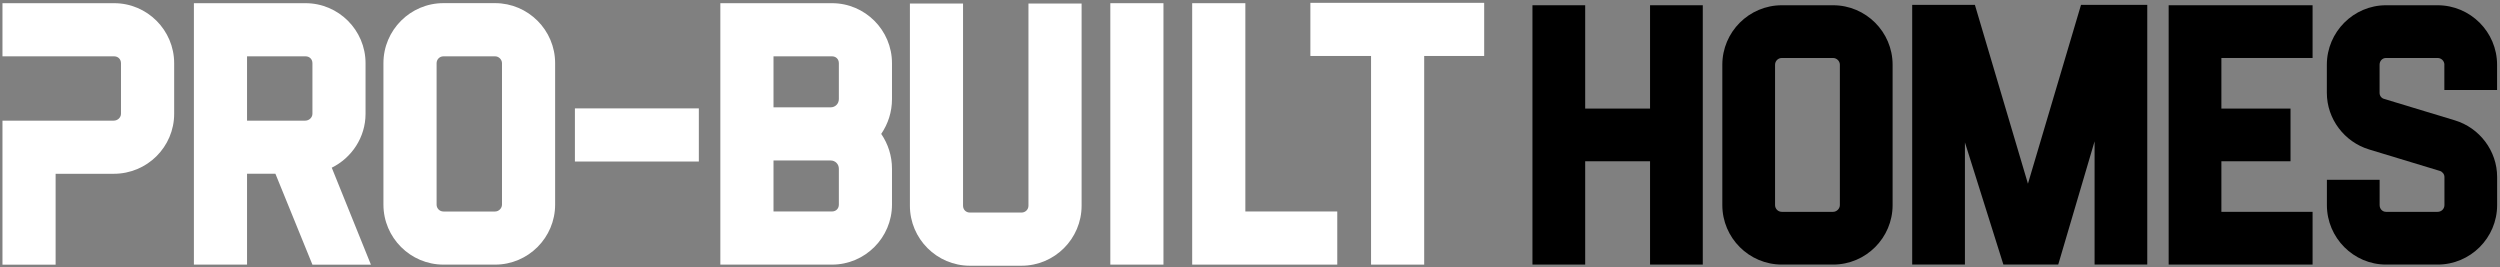
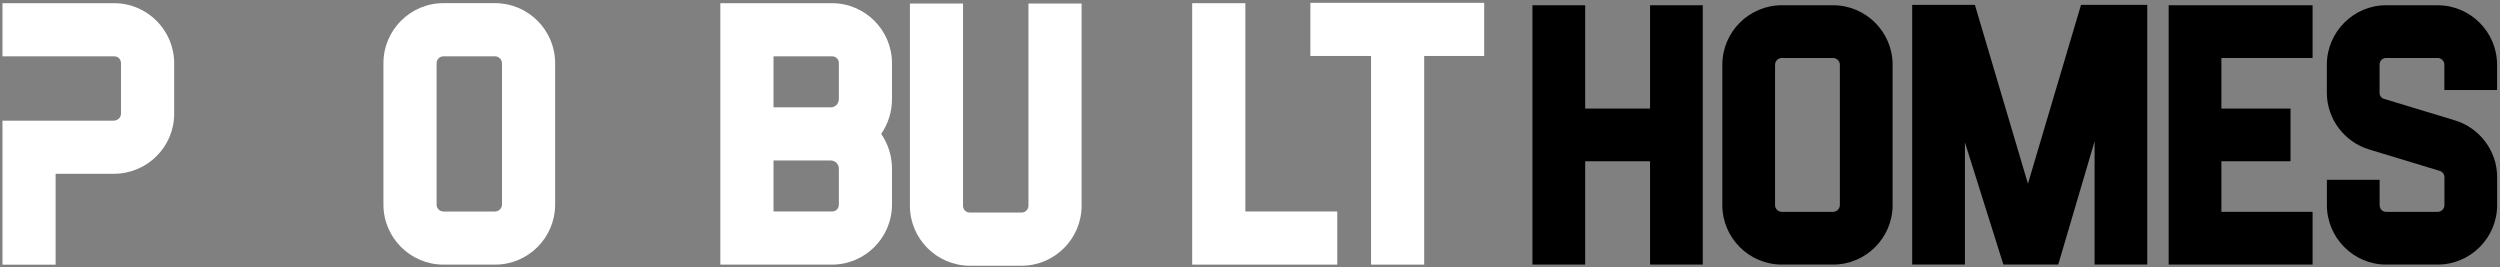
<svg xmlns="http://www.w3.org/2000/svg" width="543" height="58" viewBox="0 0 543 58" fill="none">
  <rect x="0" y="0" width="543" height="58" fill="#808080" stroke="none" />
  <path d="M369.844 57.464H358.391V35.026H344.303V57.464H332.85V1.141H344.303V23.584H358.391V1.141H369.844V57.464Z" fill="black" />
  <path d="M411.074 14.063V44.547C411.074 51.662 405.271 57.464 398.152 57.464H387.011C379.891 57.464 374.089 51.662 374.089 44.547V14.063C374.089 6.943 379.891 1.141 387.011 1.141H398.152C405.271 1.141 411.074 6.943 411.074 14.063ZM398.152 12.594H387.011C386.162 12.594 385.542 13.292 385.542 14.063V44.547C385.542 45.323 386.162 46.011 387.011 46.011H398.152C398.933 46.011 399.62 45.313 399.62 44.547V14.063C399.631 13.281 398.933 12.594 398.152 12.594Z" fill="black" />
  <path d="M466.396 57.464H454.943V30.698L447.048 57.464H435.136L426.782 30.927V57.464H415.329V1.063H428.949L440.469 39.901L451.995 1.063H466.386V57.464H466.396Z" fill="black" />
-   <path d="M482.485 23.584H497.501V35.026H482.485V46.011H502.292V57.464H471.032V1.141H502.292V12.594H482.485V23.584Z" fill="black" />
+   <path d="M482.485 23.584H497.501V35.026H482.485V46.011H502.292V57.464H471.032V1.141H502.292V12.594H482.485V23.584" fill="black" />
  <path d="M530.923 14.063C530.923 13.214 530.225 12.594 529.459 12.594H518.24C517.464 12.594 516.844 13.214 516.844 14.063V20.172C516.844 20.792 517.235 21.328 517.855 21.49L533.167 26.13C538.579 27.755 542.376 32.781 542.376 38.432V44.547C542.376 51.662 536.574 57.464 529.459 57.464H518.24C511.204 57.464 505.402 51.662 505.402 44.547V39.052H516.855V44.547C516.855 45.391 517.475 46.011 518.251 46.011H529.469C530.245 46.011 530.933 45.391 530.933 44.547V38.432C530.933 37.818 530.464 37.276 529.928 37.12L514.605 32.474C509.193 30.849 505.391 25.823 505.391 20.172V14.063C505.391 6.943 511.193 1.141 518.235 1.141H529.449C536.563 1.141 542.365 6.943 542.365 14.063V19.552H530.912V14.063H530.923Z" fill="black" />
-   <path d="M67.855 57.474L59.818 37.734H53.657V57.474H42.115V0.693H66.365C73.542 0.693 79.397 6.547 79.397 13.724V24.719C79.397 29.86 76.355 34.307 72.058 36.422L80.563 57.484H67.855V57.474ZM66.365 12.235H53.657V26.203H66.297C67.157 26.203 67.86 25.505 67.86 24.719V13.714C67.855 12.854 67.225 12.235 66.365 12.235Z" fill="white" />
  <path d="M120.574 13.714V44.443C120.574 51.62 114.725 57.474 107.548 57.474H96.313C89.136 57.474 83.282 51.62 83.282 44.443V13.714C83.282 6.537 89.136 0.682 96.313 0.682H107.548C114.725 0.693 120.574 6.547 120.574 13.714ZM107.548 12.235H96.313C95.454 12.235 94.829 12.932 94.829 13.724V44.453C94.829 45.234 95.454 45.938 96.313 45.938H107.548C108.324 45.938 109.032 45.24 109.032 44.453V13.714C109.032 12.932 108.334 12.235 107.548 12.235Z" fill="white" />
-   <path d="M124.87 23.542H151.787V35.084H124.87V23.542Z" fill="white" />
  <path d="M191.402 29.084C192.886 31.266 193.74 33.839 193.74 36.651V44.443C193.74 51.62 187.891 57.474 180.714 57.474H156.459V0.693H180.714C187.891 0.693 193.74 6.547 193.74 13.724V21.516C193.74 24.328 192.886 26.901 191.402 29.084ZM180.714 12.235H168.006V23.313H180.407C181.423 23.313 182.199 22.537 182.199 21.516V13.724C182.199 12.854 181.574 12.235 180.714 12.235ZM180.407 34.854H168.006V45.932H180.714C181.574 45.932 182.199 45.302 182.199 44.443V36.651C182.199 35.63 181.412 34.854 180.407 34.854Z" fill="white" />
  <path d="M234.923 44.682C234.923 51.859 229.068 57.714 221.891 57.714H210.657C203.48 57.714 197.631 51.859 197.631 44.682V0.771H209.173V44.682C209.173 45.542 209.803 46.167 210.657 46.167H221.891C222.673 46.167 223.381 45.542 223.381 44.682V0.771H234.923V44.682Z" fill="white" />
-   <path d="M241.162 0.693H252.704V57.474H241.162V0.693Z" fill="white" />
  <path d="M290.454 57.474H258.943V0.693H270.49V45.932H290.454V57.474Z" fill="white" />
  <path d="M322.365 12.156H309.334V57.474H297.792V12.156H284.615V0.615H322.365V12.156Z" fill="white" />
  <path d="M24.797 0.693H0.537V12.235H24.787C25.646 12.235 26.277 12.865 26.277 13.724V24.719C26.277 25.495 25.579 26.203 24.709 26.203H0.537V57.484H12.079V37.745H24.719C31.975 37.745 37.829 31.896 37.829 24.719V13.714C37.818 6.547 31.975 0.693 24.797 0.693Z" fill="white" />
</svg>